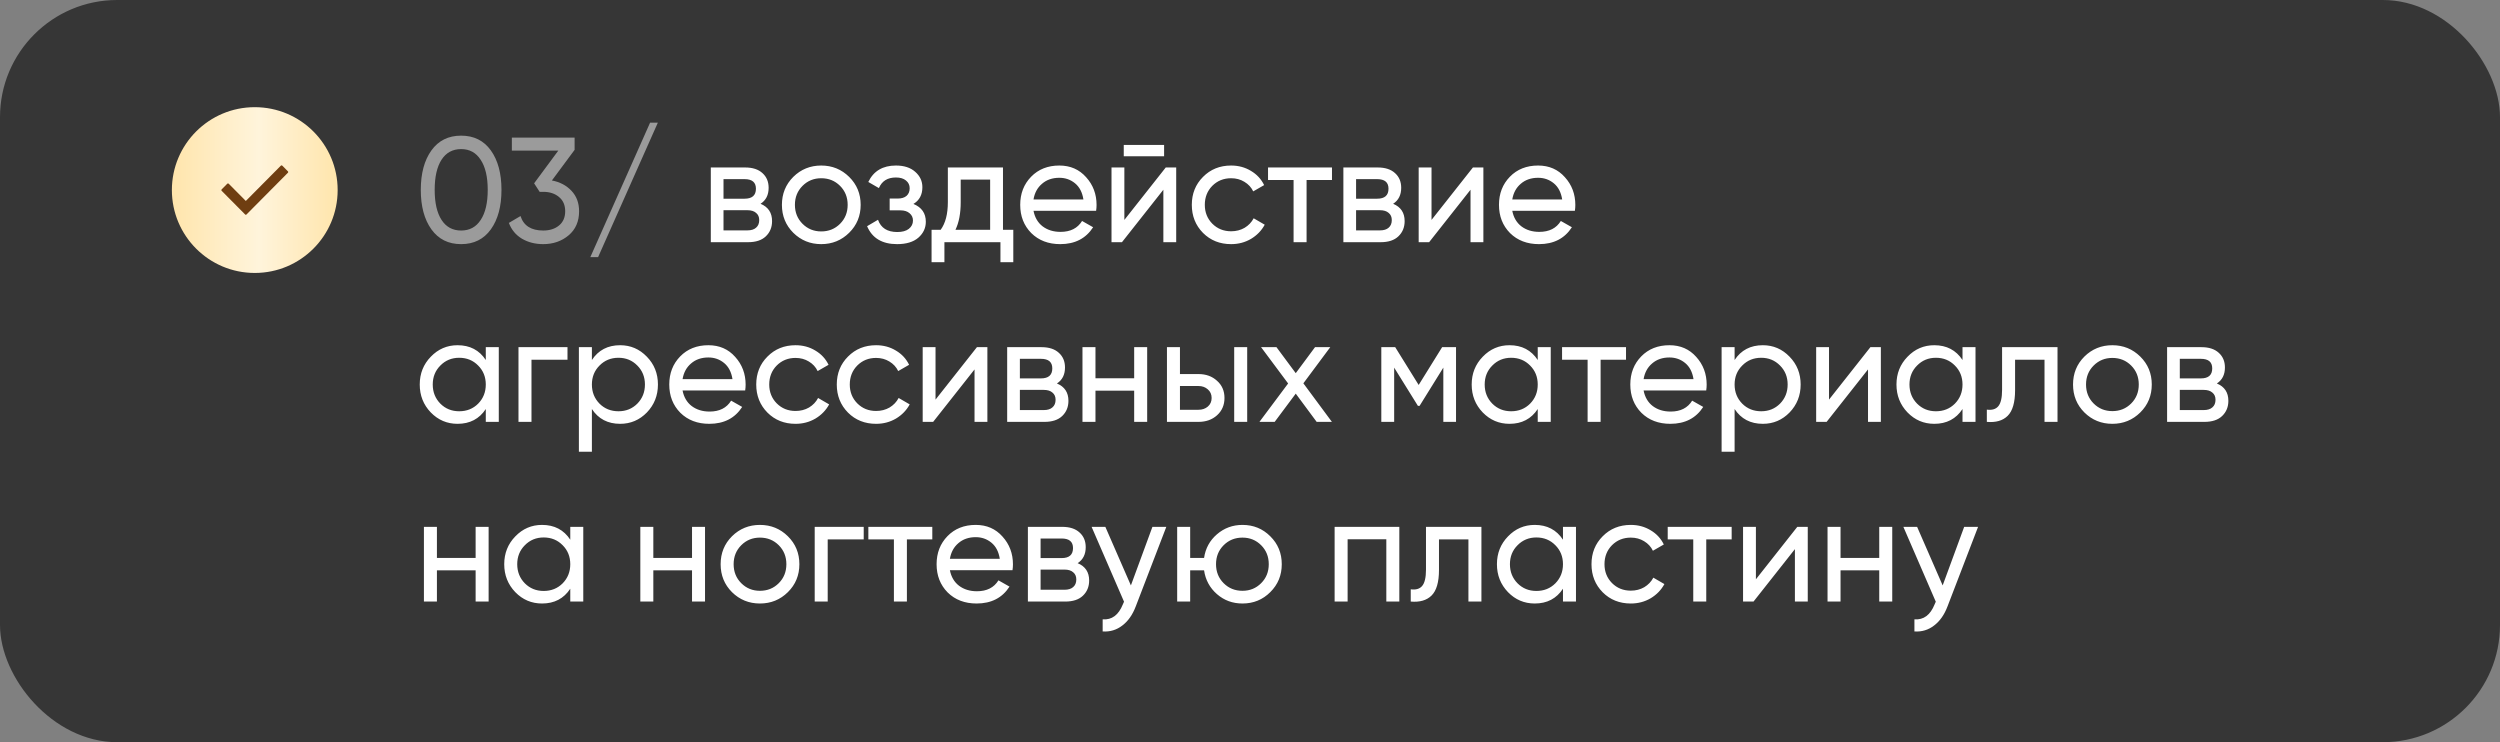
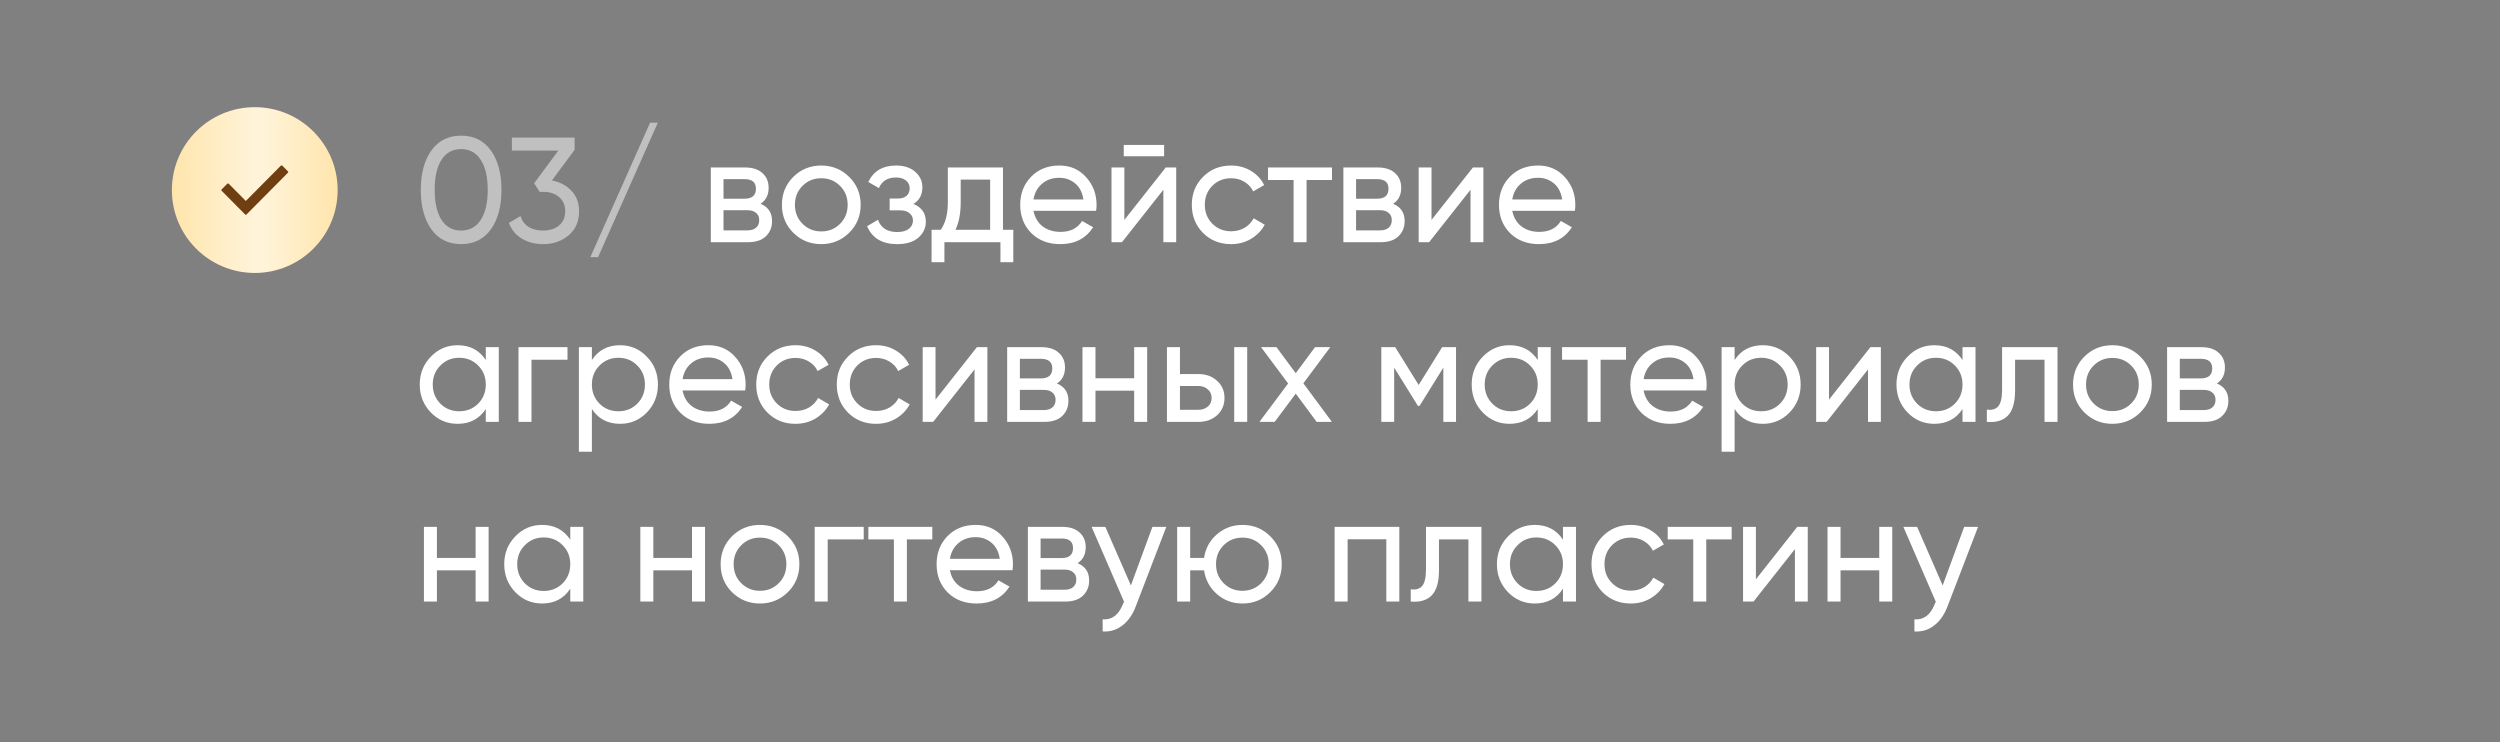
<svg xmlns="http://www.w3.org/2000/svg" width="320" height="95" viewBox="0 0 320 95" fill="none">
  <rect x="0" y="0" width="320" height="95" fill="#808080" stroke="none" />
-   <rect width="320" height="95" rx="15" fill="#363636" />
  <path d="M62.831 29.355C61.926 30.617 60.657 31.249 59.025 31.249C57.393 31.249 56.124 30.617 55.219 29.355C54.313 28.093 53.861 26.41 53.861 24.306C53.861 22.202 54.313 20.519 55.219 19.256C56.124 17.994 57.393 17.363 59.025 17.363C60.657 17.363 61.926 17.994 62.831 19.256C63.736 20.519 64.189 22.202 64.189 24.306C64.189 26.41 63.736 28.093 62.831 29.355ZM56.519 28.15C57.106 29.055 57.941 29.508 59.025 29.508C60.109 29.508 60.944 29.055 61.53 28.15C62.13 27.245 62.429 25.963 62.429 24.306C62.429 22.648 62.13 21.367 61.53 20.462C60.944 19.543 60.109 19.084 59.025 19.084C57.941 19.084 57.106 19.537 56.519 20.442C55.933 21.348 55.639 22.636 55.639 24.306C55.639 25.963 55.933 27.245 56.519 28.15ZM70.643 23.101C71.663 23.292 72.498 23.732 73.148 24.421C73.799 25.109 74.124 25.983 74.124 27.041C74.124 28.341 73.678 29.368 72.785 30.12C71.892 30.872 70.809 31.249 69.534 31.249C68.513 31.249 67.608 31.019 66.818 30.56C66.027 30.088 65.466 29.413 65.135 28.533L66.626 27.653C67.022 28.89 67.991 29.508 69.534 29.508C70.362 29.508 71.038 29.291 71.561 28.858C72.084 28.424 72.345 27.819 72.345 27.041C72.345 26.263 72.084 25.657 71.561 25.224C71.038 24.778 70.362 24.555 69.534 24.555H69.075L68.367 23.464L71.465 19.276H65.517V17.612H73.55V19.18L70.643 23.101ZM76.556 32.913H75.561L83.212 15.699H84.206L76.556 32.913Z" fill="white" fill-opacity="0.5" />
  <path d="M97.352 26.085C98.334 26.493 98.825 27.232 98.825 28.303C98.825 29.094 98.557 29.744 98.022 30.254C97.499 30.751 96.746 31 95.765 31H90.983V21.437H95.382C96.338 21.437 97.078 21.679 97.601 22.164C98.124 22.636 98.385 23.26 98.385 24.038C98.385 24.956 98.041 25.638 97.352 26.085ZM95.306 22.929H92.609V25.434H95.306C96.275 25.434 96.759 25.007 96.759 24.153C96.759 23.337 96.275 22.929 95.306 22.929ZM95.669 29.489C96.154 29.489 96.523 29.374 96.778 29.145C97.046 28.915 97.18 28.59 97.18 28.169C97.18 27.774 97.046 27.468 96.778 27.251C96.523 27.022 96.154 26.907 95.669 26.907H92.609V29.489H95.669ZM108.692 29.795C107.71 30.764 106.518 31.249 105.116 31.249C103.713 31.249 102.521 30.764 101.539 29.795C100.57 28.826 100.085 27.634 100.085 26.218C100.085 24.803 100.57 23.611 101.539 22.642C102.521 21.673 103.713 21.188 105.116 21.188C106.518 21.188 107.71 21.673 108.692 22.642C109.674 23.611 110.165 24.803 110.165 26.218C110.165 27.634 109.674 28.826 108.692 29.795ZM105.116 29.623C106.072 29.623 106.875 29.298 107.526 28.648C108.176 27.997 108.501 27.188 108.501 26.218C108.501 25.249 108.176 24.44 107.526 23.789C106.875 23.139 106.072 22.814 105.116 22.814C104.172 22.814 103.375 23.139 102.725 23.789C102.075 24.44 101.749 25.249 101.749 26.218C101.749 27.188 102.075 27.997 102.725 28.648C103.375 29.298 104.172 29.623 105.116 29.623ZM116.917 26.104C117.975 26.537 118.505 27.296 118.505 28.38C118.505 29.183 118.186 29.865 117.548 30.426C116.911 30.974 116.005 31.249 114.832 31.249C112.92 31.249 111.638 30.484 110.988 28.953L112.384 28.131C112.754 29.177 113.576 29.699 114.851 29.699C115.489 29.699 115.98 29.566 116.324 29.298C116.681 29.017 116.86 28.66 116.86 28.227C116.86 27.844 116.713 27.532 116.42 27.29C116.139 27.047 115.757 26.926 115.272 26.926H113.876V25.415H114.909C115.393 25.415 115.77 25.3 116.037 25.071C116.305 24.829 116.439 24.503 116.439 24.095C116.439 23.687 116.28 23.356 115.961 23.101C115.655 22.846 115.228 22.718 114.679 22.718C113.608 22.718 112.881 23.171 112.499 24.076L111.141 23.292C111.817 21.89 112.996 21.188 114.679 21.188C115.725 21.188 116.547 21.456 117.147 21.992C117.759 22.527 118.065 23.184 118.065 23.962C118.065 24.931 117.682 25.645 116.917 26.104ZM128.382 29.413H129.702V33.563H128.057V31H120.885V33.563H119.24V29.413H120.407C121.019 28.571 121.325 27.392 121.325 25.874V21.437H128.382V29.413ZM122.3 29.413H126.738V22.986H122.97V25.874C122.97 27.302 122.747 28.482 122.3 29.413ZM132.289 26.983C132.455 27.838 132.843 28.501 133.455 28.973C134.08 29.444 134.845 29.68 135.751 29.68C137.013 29.68 137.931 29.215 138.505 28.284L139.92 29.087C138.989 30.528 137.587 31.249 135.712 31.249C134.195 31.249 132.958 30.777 132.002 29.833C131.058 28.877 130.587 27.672 130.587 26.218C130.587 24.778 131.052 23.579 131.983 22.623C132.914 21.666 134.119 21.188 135.598 21.188C137 21.188 138.141 21.686 139.021 22.68C139.914 23.662 140.36 24.848 140.36 26.238C140.36 26.48 140.341 26.729 140.303 26.983H132.289ZM135.598 22.757C134.705 22.757 133.965 23.012 133.379 23.522C132.792 24.019 132.429 24.688 132.289 25.53H138.677C138.537 24.625 138.18 23.936 137.606 23.464C137.032 22.992 136.363 22.757 135.598 22.757ZM143.841 20.002V18.549H149.005V20.002H143.841ZM149.216 21.437H150.554V31H148.91V24.287L143.612 31H142.273V21.437H143.918V28.15L149.216 21.437ZM157.582 31.249C156.141 31.249 154.943 30.77 153.986 29.814C153.03 28.845 152.552 27.646 152.552 26.218C152.552 24.79 153.03 23.598 153.986 22.642C154.943 21.673 156.141 21.188 157.582 21.188C158.526 21.188 159.373 21.418 160.126 21.877C160.878 22.323 161.439 22.929 161.809 23.694L160.413 24.497C160.17 23.987 159.794 23.579 159.284 23.273C158.787 22.967 158.22 22.814 157.582 22.814C156.626 22.814 155.822 23.139 155.172 23.789C154.535 24.44 154.216 25.249 154.216 26.218C154.216 27.175 154.535 27.978 155.172 28.628C155.822 29.279 156.626 29.604 157.582 29.604C158.22 29.604 158.793 29.457 159.303 29.164C159.813 28.858 160.202 28.45 160.47 27.94L161.885 28.762C161.477 29.515 160.891 30.12 160.126 30.579C159.361 31.026 158.513 31.249 157.582 31.249ZM170.494 21.437V23.044H167.242V31H165.578V23.044H162.308V21.437H170.494ZM178.321 26.085C179.303 26.493 179.794 27.232 179.794 28.303C179.794 29.094 179.526 29.744 178.99 30.254C178.468 30.751 177.715 31 176.734 31H171.952V21.437H176.351C177.307 21.437 178.047 21.679 178.57 22.164C179.092 22.636 179.354 23.26 179.354 24.038C179.354 24.956 179.01 25.638 178.321 26.085ZM176.275 22.929H173.578V25.434H176.275C177.244 25.434 177.728 25.007 177.728 24.153C177.728 23.337 177.244 22.929 176.275 22.929ZM176.638 29.489C177.122 29.489 177.492 29.374 177.747 29.145C178.015 28.915 178.149 28.59 178.149 28.169C178.149 27.774 178.015 27.468 177.747 27.251C177.492 27.022 177.122 26.907 176.638 26.907H173.578V29.489H176.638ZM188.533 21.437H189.872V31H188.227V24.287L182.929 31H181.59V21.437H183.235V28.15L188.533 21.437ZM193.571 26.983C193.737 27.838 194.126 28.501 194.738 28.973C195.363 29.444 196.128 29.68 197.033 29.68C198.295 29.68 199.213 29.215 199.787 28.284L201.202 29.087C200.272 30.528 198.869 31.249 196.995 31.249C195.477 31.249 194.241 30.777 193.284 29.833C192.341 28.877 191.869 27.672 191.869 26.218C191.869 24.778 192.334 23.579 193.265 22.623C194.196 21.666 195.401 21.188 196.88 21.188C198.283 21.188 199.424 21.686 200.304 22.68C201.196 23.662 201.642 24.848 201.642 26.238C201.642 26.48 201.623 26.729 201.585 26.983H193.571ZM196.88 22.757C195.987 22.757 195.248 23.012 194.661 23.522C194.075 24.019 193.711 24.688 193.571 25.53H199.959C199.819 24.625 199.462 23.936 198.888 23.464C198.314 22.992 197.645 22.757 196.88 22.757ZM62.181 44.437H63.845V54H62.181V52.355C61.352 53.617 60.147 54.249 58.566 54.249C57.227 54.249 56.086 53.764 55.142 52.795C54.199 51.813 53.727 50.621 53.727 49.218C53.727 47.816 54.199 46.63 55.142 45.661C56.086 44.679 57.227 44.188 58.566 44.188C60.147 44.188 61.352 44.819 62.181 46.082V44.437ZM58.776 52.642C59.745 52.642 60.555 52.317 61.205 51.667C61.855 51.004 62.181 50.188 62.181 49.218C62.181 48.249 61.855 47.44 61.205 46.789C60.555 46.126 59.745 45.795 58.776 45.795C57.82 45.795 57.017 46.126 56.366 46.789C55.716 47.44 55.391 48.249 55.391 49.218C55.391 50.188 55.716 51.004 56.366 51.667C57.017 52.317 57.82 52.642 58.776 52.642ZM72.639 44.437V46.044H68.03V54H66.366V44.437H72.639ZM79.377 44.188C80.716 44.188 81.857 44.679 82.801 45.661C83.744 46.63 84.216 47.816 84.216 49.218C84.216 50.621 83.744 51.813 82.801 52.795C81.857 53.764 80.716 54.249 79.377 54.249C77.796 54.249 76.591 53.617 75.762 52.355V57.825H74.098V44.437H75.762V46.082C76.591 44.819 77.796 44.188 79.377 44.188ZM79.167 52.642C80.123 52.642 80.926 52.317 81.577 51.667C82.227 51.004 82.552 50.188 82.552 49.218C82.552 48.249 82.227 47.44 81.577 46.789C80.926 46.126 80.123 45.795 79.167 45.795C78.198 45.795 77.388 46.126 76.738 46.789C76.087 47.44 75.762 48.249 75.762 49.218C75.762 50.188 76.087 51.004 76.738 51.667C77.388 52.317 78.198 52.642 79.167 52.642ZM87.368 49.983C87.534 50.838 87.923 51.501 88.535 51.973C89.16 52.444 89.925 52.68 90.83 52.68C92.093 52.68 93.01 52.215 93.584 51.284L95 52.087C94.069 53.528 92.666 54.249 90.792 54.249C89.275 54.249 88.038 53.777 87.081 52.833C86.138 51.877 85.666 50.672 85.666 49.218C85.666 47.778 86.132 46.579 87.062 45.623C87.993 44.666 89.198 44.188 90.677 44.188C92.08 44.188 93.221 44.685 94.101 45.68C94.993 46.662 95.44 47.848 95.44 49.238C95.44 49.48 95.42 49.728 95.382 49.983H87.368ZM90.677 45.757C89.785 45.757 89.045 46.012 88.459 46.522C87.872 47.019 87.509 47.688 87.368 48.53H93.757C93.616 47.625 93.259 46.936 92.685 46.464C92.112 45.992 91.442 45.757 90.677 45.757ZM101.828 54.249C100.387 54.249 99.189 53.77 98.233 52.814C97.276 51.845 96.798 50.647 96.798 49.218C96.798 47.79 97.276 46.598 98.233 45.642C99.189 44.673 100.387 44.188 101.828 44.188C102.772 44.188 103.62 44.418 104.372 44.877C105.124 45.323 105.685 45.929 106.055 46.694L104.659 47.497C104.417 46.987 104.041 46.579 103.531 46.273C103.033 45.967 102.466 45.814 101.828 45.814C100.872 45.814 100.069 46.139 99.418 46.789C98.781 47.44 98.462 48.249 98.462 49.218C98.462 50.175 98.781 50.978 99.418 51.628C100.069 52.279 100.872 52.604 101.828 52.604C102.466 52.604 103.04 52.457 103.55 52.164C104.06 51.858 104.449 51.45 104.716 50.94L106.132 51.762C105.724 52.514 105.137 53.12 104.372 53.579C103.607 54.026 102.759 54.249 101.828 54.249ZM112.139 54.249C110.698 54.249 109.499 53.77 108.543 52.814C107.587 51.845 107.108 50.647 107.108 49.218C107.108 47.79 107.587 46.598 108.543 45.642C109.499 44.673 110.698 44.188 112.139 44.188C113.082 44.188 113.93 44.418 114.682 44.877C115.435 45.323 115.996 45.929 116.365 46.694L114.969 47.497C114.727 46.987 114.351 46.579 113.841 46.273C113.344 45.967 112.776 45.814 112.139 45.814C111.182 45.814 110.379 46.139 109.729 46.789C109.091 47.44 108.772 48.249 108.772 49.218C108.772 50.175 109.091 50.978 109.729 51.628C110.379 52.279 111.182 52.604 112.139 52.604C112.776 52.604 113.35 52.457 113.86 52.164C114.37 51.858 114.759 51.45 115.027 50.94L116.442 51.762C116.034 52.514 115.447 53.12 114.682 53.579C113.917 54.026 113.069 54.249 112.139 54.249ZM125.046 44.437H126.385V54H124.74V47.287L119.442 54H118.104V44.437H119.748V51.15L125.046 44.437ZM135.287 49.085C136.269 49.493 136.76 50.232 136.76 51.303C136.76 52.094 136.492 52.744 135.957 53.254C135.434 53.751 134.681 54 133.7 54H128.918V44.437H133.317C134.273 44.437 135.013 44.679 135.536 45.164C136.059 45.636 136.32 46.26 136.32 47.038C136.32 47.956 135.976 48.638 135.287 49.085ZM133.241 45.929H130.544V48.434H133.241C134.21 48.434 134.694 48.007 134.694 47.153C134.694 46.337 134.21 45.929 133.241 45.929ZM133.604 52.489C134.089 52.489 134.458 52.374 134.713 52.145C134.981 51.915 135.115 51.59 135.115 51.169C135.115 50.774 134.981 50.468 134.713 50.251C134.458 50.022 134.089 49.907 133.604 49.907H130.544V52.489H133.604ZM145.174 44.437H146.838V54H145.174V50.003H140.22V54H138.556V44.437H140.22V48.415H145.174V44.437ZM153.406 47.88C154.362 47.88 155.153 48.166 155.778 48.74C156.415 49.301 156.734 50.035 156.734 50.94C156.734 51.845 156.415 52.585 155.778 53.158C155.153 53.719 154.362 54 153.406 54H149.37V44.437H151.034V47.88H153.406ZM157.977 44.437H159.641V54H157.977V44.437ZM153.406 52.451C153.878 52.451 154.273 52.317 154.592 52.049C154.923 51.769 155.089 51.399 155.089 50.94C155.089 50.481 154.923 50.111 154.592 49.831C154.273 49.55 153.878 49.41 153.406 49.41H151.034V52.451H153.406ZM170.484 54H168.533L165.856 50.385L163.159 54H161.208L164.88 49.085L161.418 44.437H163.388L165.856 47.765L168.323 44.437H170.274L166.831 49.065L170.484 54ZM186.371 44.437V54H184.746V47.057L181.705 51.953H181.494L178.453 47.057V54H176.808V44.437H178.587L181.59 49.276L184.593 44.437H186.371ZM196.83 44.437H198.494V54H196.83V52.355C196.001 53.617 194.796 54.249 193.215 54.249C191.876 54.249 190.735 53.764 189.791 52.795C188.848 51.813 188.376 50.621 188.376 49.218C188.376 47.816 188.848 46.63 189.791 45.661C190.735 44.679 191.876 44.188 193.215 44.188C194.796 44.188 196.001 44.819 196.83 46.082V44.437ZM193.425 52.642C194.394 52.642 195.204 52.317 195.854 51.667C196.505 51.004 196.83 50.188 196.83 49.218C196.83 48.249 196.505 47.44 195.854 46.789C195.204 46.126 194.394 45.795 193.425 45.795C192.469 45.795 191.666 46.126 191.016 46.789C190.365 47.44 190.04 48.249 190.04 49.218C190.04 50.188 190.365 51.004 191.016 51.667C191.666 52.317 192.469 52.642 193.425 52.642ZM208.13 44.437V46.044H204.878V54H203.214V46.044H199.944V44.437H208.13ZM210.381 49.983C210.547 50.838 210.936 51.501 211.548 51.973C212.173 52.444 212.938 52.68 213.843 52.68C215.105 52.68 216.023 52.215 216.597 51.284L218.013 52.087C217.082 53.528 215.679 54.249 213.805 54.249C212.287 54.249 211.051 53.777 210.094 52.833C209.151 51.877 208.679 50.672 208.679 49.218C208.679 47.778 209.144 46.579 210.075 45.623C211.006 44.666 212.211 44.188 213.69 44.188C215.093 44.188 216.234 44.685 217.114 45.68C218.006 46.662 218.453 47.848 218.453 49.238C218.453 49.48 218.433 49.728 218.395 49.983H210.381ZM213.69 45.757C212.798 45.757 212.058 46.012 211.471 46.522C210.885 47.019 210.521 47.688 210.381 48.53H216.769C216.629 47.625 216.272 46.936 215.698 46.464C215.125 45.992 214.455 45.757 213.69 45.757ZM225.644 44.188C226.983 44.188 228.124 44.679 229.068 45.661C230.011 46.63 230.483 47.816 230.483 49.218C230.483 50.621 230.011 51.813 229.068 52.795C228.124 53.764 226.983 54.249 225.644 54.249C224.063 54.249 222.858 53.617 222.029 52.355V57.825H220.365V44.437H222.029V46.082C222.858 44.819 224.063 44.188 225.644 44.188ZM225.434 52.642C226.39 52.642 227.193 52.317 227.844 51.667C228.494 51.004 228.819 50.188 228.819 49.218C228.819 48.249 228.494 47.44 227.844 46.789C227.193 46.126 226.39 45.795 225.434 45.795C224.465 45.795 223.655 46.126 223.005 46.789C222.354 47.44 222.029 48.249 222.029 49.218C222.029 50.188 222.354 51.004 223.005 51.667C223.655 52.317 224.465 52.642 225.434 52.642ZM239.411 44.437H240.75V54H239.105V47.287L233.807 54H232.469V44.437H234.113V51.15L239.411 44.437ZM251.201 44.437H252.865V54H251.201V52.355C250.373 53.617 249.168 54.249 247.587 54.249C246.248 54.249 245.106 53.764 244.163 52.795C243.219 51.813 242.748 50.621 242.748 49.218C242.748 47.816 243.219 46.63 244.163 45.661C245.106 44.679 246.248 44.188 247.587 44.188C249.168 44.188 250.373 44.819 251.201 46.082V44.437ZM247.797 52.642C248.766 52.642 249.576 52.317 250.226 51.667C250.876 51.004 251.201 50.188 251.201 49.218C251.201 48.249 250.876 47.44 250.226 46.789C249.576 46.126 248.766 45.795 247.797 45.795C246.841 45.795 246.037 46.126 245.387 46.789C244.737 47.44 244.412 48.249 244.412 49.218C244.412 50.188 244.737 51.004 245.387 51.667C246.037 52.317 246.841 52.642 247.797 52.642ZM263.362 44.437V54H261.698V46.044H257.93V49.945C257.93 51.514 257.611 52.61 256.974 53.235C256.349 53.847 255.463 54.102 254.315 54V52.432C254.966 52.521 255.45 52.381 255.769 52.011C256.1 51.628 256.266 50.927 256.266 49.907V44.437H263.362ZM273.955 52.795C272.973 53.764 271.781 54.249 270.378 54.249C268.975 54.249 267.783 53.764 266.801 52.795C265.832 51.826 265.348 50.634 265.348 49.218C265.348 47.803 265.832 46.611 266.801 45.642C267.783 44.673 268.975 44.188 270.378 44.188C271.781 44.188 272.973 44.673 273.955 45.642C274.936 46.611 275.427 47.803 275.427 49.218C275.427 50.634 274.936 51.826 273.955 52.795ZM270.378 52.623C271.334 52.623 272.138 52.298 272.788 51.648C273.438 50.997 273.763 50.188 273.763 49.218C273.763 48.249 273.438 47.44 272.788 46.789C272.138 46.139 271.334 45.814 270.378 45.814C269.435 45.814 268.638 46.139 267.987 46.789C267.337 47.44 267.012 48.249 267.012 49.218C267.012 50.188 267.337 50.997 267.987 51.648C268.638 52.298 269.435 52.623 270.378 52.623ZM283.758 49.085C284.74 49.493 285.231 50.232 285.231 51.303C285.231 52.094 284.963 52.744 284.427 53.254C283.905 53.751 283.152 54 282.171 54H277.389V44.437H281.788C282.744 44.437 283.484 44.679 284.007 45.164C284.529 45.636 284.791 46.26 284.791 47.038C284.791 47.956 284.447 48.638 283.758 49.085ZM281.712 45.929H279.015V48.434H281.712C282.681 48.434 283.165 48.007 283.165 47.153C283.165 46.337 282.681 45.929 281.712 45.929ZM282.075 52.489C282.559 52.489 282.929 52.374 283.184 52.145C283.452 51.915 283.586 51.59 283.586 51.169C283.586 50.774 283.452 50.468 283.184 50.251C282.929 50.022 282.559 49.907 282.075 49.907H279.015V52.489H282.075ZM60.88 67.437H62.544V77H60.88V73.003H55.926V77H54.262V67.437H55.926V71.415H60.88V67.437ZM72.995 67.437H74.659V77H72.995V75.355C72.166 76.618 70.961 77.249 69.38 77.249C68.041 77.249 66.9 76.764 65.957 75.795C65.013 74.813 64.541 73.621 64.541 72.218C64.541 70.816 65.013 69.63 65.957 68.661C66.9 67.679 68.041 67.188 69.38 67.188C70.961 67.188 72.166 67.819 72.995 69.082V67.437ZM69.591 75.642C70.56 75.642 71.369 75.317 72.02 74.667C72.67 74.004 72.995 73.188 72.995 72.218C72.995 71.249 72.67 70.44 72.02 69.789C71.369 69.126 70.56 68.795 69.591 68.795C68.634 68.795 67.831 69.126 67.181 69.789C66.531 70.44 66.205 71.249 66.205 72.218C66.205 73.188 66.531 74.004 67.181 74.667C67.831 75.317 68.634 75.642 69.591 75.642ZM88.579 67.437H90.243V77H88.579V73.003H83.626V77H81.962V67.437H83.626V71.415H88.579V67.437ZM100.848 75.795C99.866 76.764 98.674 77.249 97.271 77.249C95.868 77.249 94.676 76.764 93.694 75.795C92.725 74.826 92.241 73.634 92.241 72.218C92.241 70.803 92.725 69.611 93.694 68.642C94.676 67.673 95.868 67.188 97.271 67.188C98.674 67.188 99.866 67.673 100.848 68.642C101.829 69.611 102.32 70.803 102.32 72.218C102.32 73.634 101.829 74.826 100.848 75.795ZM97.271 75.623C98.227 75.623 99.031 75.298 99.681 74.647C100.331 73.997 100.656 73.188 100.656 72.218C100.656 71.249 100.331 70.44 99.681 69.789C99.031 69.139 98.227 68.814 97.271 68.814C96.327 68.814 95.53 69.139 94.88 69.789C94.23 70.44 93.905 71.249 93.905 72.218C93.905 73.188 94.23 73.997 94.88 74.647C95.53 75.298 96.327 75.623 97.271 75.623ZM110.555 67.437V69.043H105.946V77H104.282V67.437H110.555ZM119.335 67.437V69.043H116.083V77H114.42V69.043H111.149V67.437H119.335ZM121.586 72.984C121.752 73.838 122.141 74.501 122.753 74.973C123.378 75.444 124.143 75.68 125.048 75.68C126.31 75.68 127.229 75.215 127.802 74.284L129.218 75.087C128.287 76.528 126.884 77.249 125.01 77.249C123.493 77.249 122.256 76.777 121.299 75.833C120.356 74.877 119.884 73.672 119.884 72.218C119.884 70.778 120.349 69.579 121.28 68.623C122.211 67.666 123.416 67.188 124.895 67.188C126.298 67.188 127.439 67.686 128.319 68.68C129.211 69.662 129.658 70.848 129.658 72.238C129.658 72.48 129.638 72.728 129.6 72.984H121.586ZM124.895 68.757C124.003 68.757 123.263 69.012 122.676 69.522C122.09 70.019 121.727 70.688 121.586 71.53H127.974C127.834 70.625 127.477 69.936 126.903 69.464C126.33 68.993 125.66 68.757 124.895 68.757ZM137.939 72.085C138.921 72.493 139.412 73.232 139.412 74.303C139.412 75.094 139.144 75.744 138.609 76.254C138.086 76.751 137.334 77 136.352 77H131.57V67.437H135.969C136.926 67.437 137.665 67.679 138.188 68.164C138.711 68.635 138.972 69.26 138.972 70.038C138.972 70.956 138.628 71.638 137.939 72.085ZM135.893 68.929H133.196V71.434H135.893C136.862 71.434 137.346 71.007 137.346 70.153C137.346 69.337 136.862 68.929 135.893 68.929ZM136.256 75.489C136.741 75.489 137.111 75.374 137.366 75.145C137.633 74.915 137.767 74.59 137.767 74.169C137.767 73.774 137.633 73.468 137.366 73.251C137.111 73.022 136.741 72.907 136.256 72.907H133.196V75.489H136.256ZM147.51 67.437H149.288L145.387 77.593C144.979 78.677 144.405 79.499 143.665 80.06C142.926 80.634 142.084 80.889 141.141 80.825V79.276C142.314 79.365 143.174 78.728 143.723 77.363L143.876 77.019L139.725 67.437H141.485L144.755 74.934L147.51 67.437ZM159.036 67.188C160.439 67.188 161.624 67.673 162.594 68.642C163.575 69.611 164.066 70.803 164.066 72.218C164.066 73.634 163.575 74.826 162.594 75.795C161.624 76.764 160.439 77.249 159.036 77.249C157.774 77.249 156.684 76.847 155.765 76.044C154.847 75.24 154.299 74.227 154.121 73.003H152.342V77H150.678V67.437H152.342V71.415H154.121C154.299 70.191 154.847 69.184 155.765 68.393C156.696 67.59 157.786 67.188 159.036 67.188ZM159.036 75.623C159.98 75.623 160.777 75.298 161.427 74.647C162.077 73.997 162.402 73.188 162.402 72.218C162.402 71.249 162.077 70.44 161.427 69.789C160.777 69.139 159.98 68.814 159.036 68.814C158.08 68.814 157.276 69.139 156.626 69.789C155.976 70.44 155.651 71.249 155.651 72.218C155.651 73.188 155.976 73.997 156.626 74.647C157.276 75.298 158.08 75.623 159.036 75.623ZM179.113 67.437V77H177.449V69.024H172.495V77H170.831V67.437H179.113ZM189.622 67.437V77H187.958V69.043H184.19V72.945C184.19 74.514 183.871 75.61 183.233 76.235C182.609 76.847 181.722 77.102 180.575 77V75.432C181.225 75.521 181.71 75.381 182.028 75.011C182.36 74.628 182.526 73.927 182.526 72.907V67.437H189.622ZM200.061 67.437H201.725V77H200.061V75.355C199.232 76.618 198.027 77.249 196.446 77.249C195.107 77.249 193.966 76.764 193.023 75.795C192.079 74.813 191.607 73.621 191.607 72.218C191.607 70.816 192.079 69.63 193.023 68.661C193.966 67.679 195.107 67.188 196.446 67.188C198.027 67.188 199.232 67.819 200.061 69.082V67.437ZM196.657 75.642C197.626 75.642 198.435 75.317 199.086 74.667C199.736 74.004 200.061 73.188 200.061 72.218C200.061 71.249 199.736 70.44 199.086 69.789C198.435 69.126 197.626 68.795 196.657 68.795C195.7 68.795 194.897 69.126 194.247 69.789C193.596 70.44 193.271 71.249 193.271 72.218C193.271 73.188 193.596 74.004 194.247 74.667C194.897 75.317 195.7 75.642 196.657 75.642ZM208.741 77.249C207.3 77.249 206.101 76.77 205.145 75.814C204.189 74.845 203.711 73.647 203.711 72.218C203.711 70.79 204.189 69.598 205.145 68.642C206.101 67.673 207.3 67.188 208.741 67.188C209.684 67.188 210.532 67.418 211.285 67.877C212.037 68.323 212.598 68.929 212.968 69.694L211.572 70.497C211.329 69.987 210.953 69.579 210.443 69.273C209.946 68.967 209.378 68.814 208.741 68.814C207.785 68.814 206.981 69.139 206.331 69.789C205.693 70.44 205.375 71.249 205.375 72.218C205.375 73.175 205.693 73.978 206.331 74.628C206.981 75.279 207.785 75.604 208.741 75.604C209.378 75.604 209.952 75.457 210.462 75.164C210.972 74.858 211.361 74.45 211.629 73.94L213.044 74.762C212.636 75.514 212.05 76.12 211.285 76.579C210.52 77.025 209.672 77.249 208.741 77.249ZM221.653 67.437V69.043H218.401V77H216.737V69.043H213.467V67.437H221.653ZM230.054 67.437H231.393V77H229.748V70.287L224.45 77H223.111V67.437H224.756V74.15L230.054 67.437ZM240.543 67.437H242.207V77H240.543V73.003H235.589V77H233.925V67.437H235.589V71.415H240.543V67.437ZM251.415 67.437H253.194L249.292 77.593C248.884 78.677 248.31 79.499 247.571 80.06C246.831 80.634 245.99 80.889 245.046 80.825V79.276C246.219 79.365 247.08 78.728 247.628 77.363L247.781 77.019L243.631 67.437H245.39L248.661 74.934L251.415 67.437Z" fill="white" />
  <circle cx="32.61" cy="24.328" r="10.61" fill="url(#paint0_linear_2001_1631)" />
  <path d="M36.857 22.106L31.549 27.455C31.502 27.503 31.426 27.503 31.379 27.455L28.365 24.418C28.318 24.371 28.318 24.295 28.365 24.247L29.098 23.509C29.144 23.462 29.22 23.462 29.267 23.509L31.464 25.724L35.956 21.197C36.003 21.15 36.078 21.15 36.125 21.197L36.857 21.935C36.904 21.982 36.904 22.059 36.857 22.106Z" fill="#6F3E11" />
  <defs>
    <linearGradient id="paint0_linear_2001_1631" x1="22" y1="24.442" x2="43.22" y2="24.442" gradientUnits="userSpaceOnUse">
      <stop stop-color="#FFE5AC" />
      <stop offset="0.526" stop-color="#FFF4DB" />
      <stop offset="1" stop-color="#FFE5AC" />
    </linearGradient>
  </defs>
</svg>